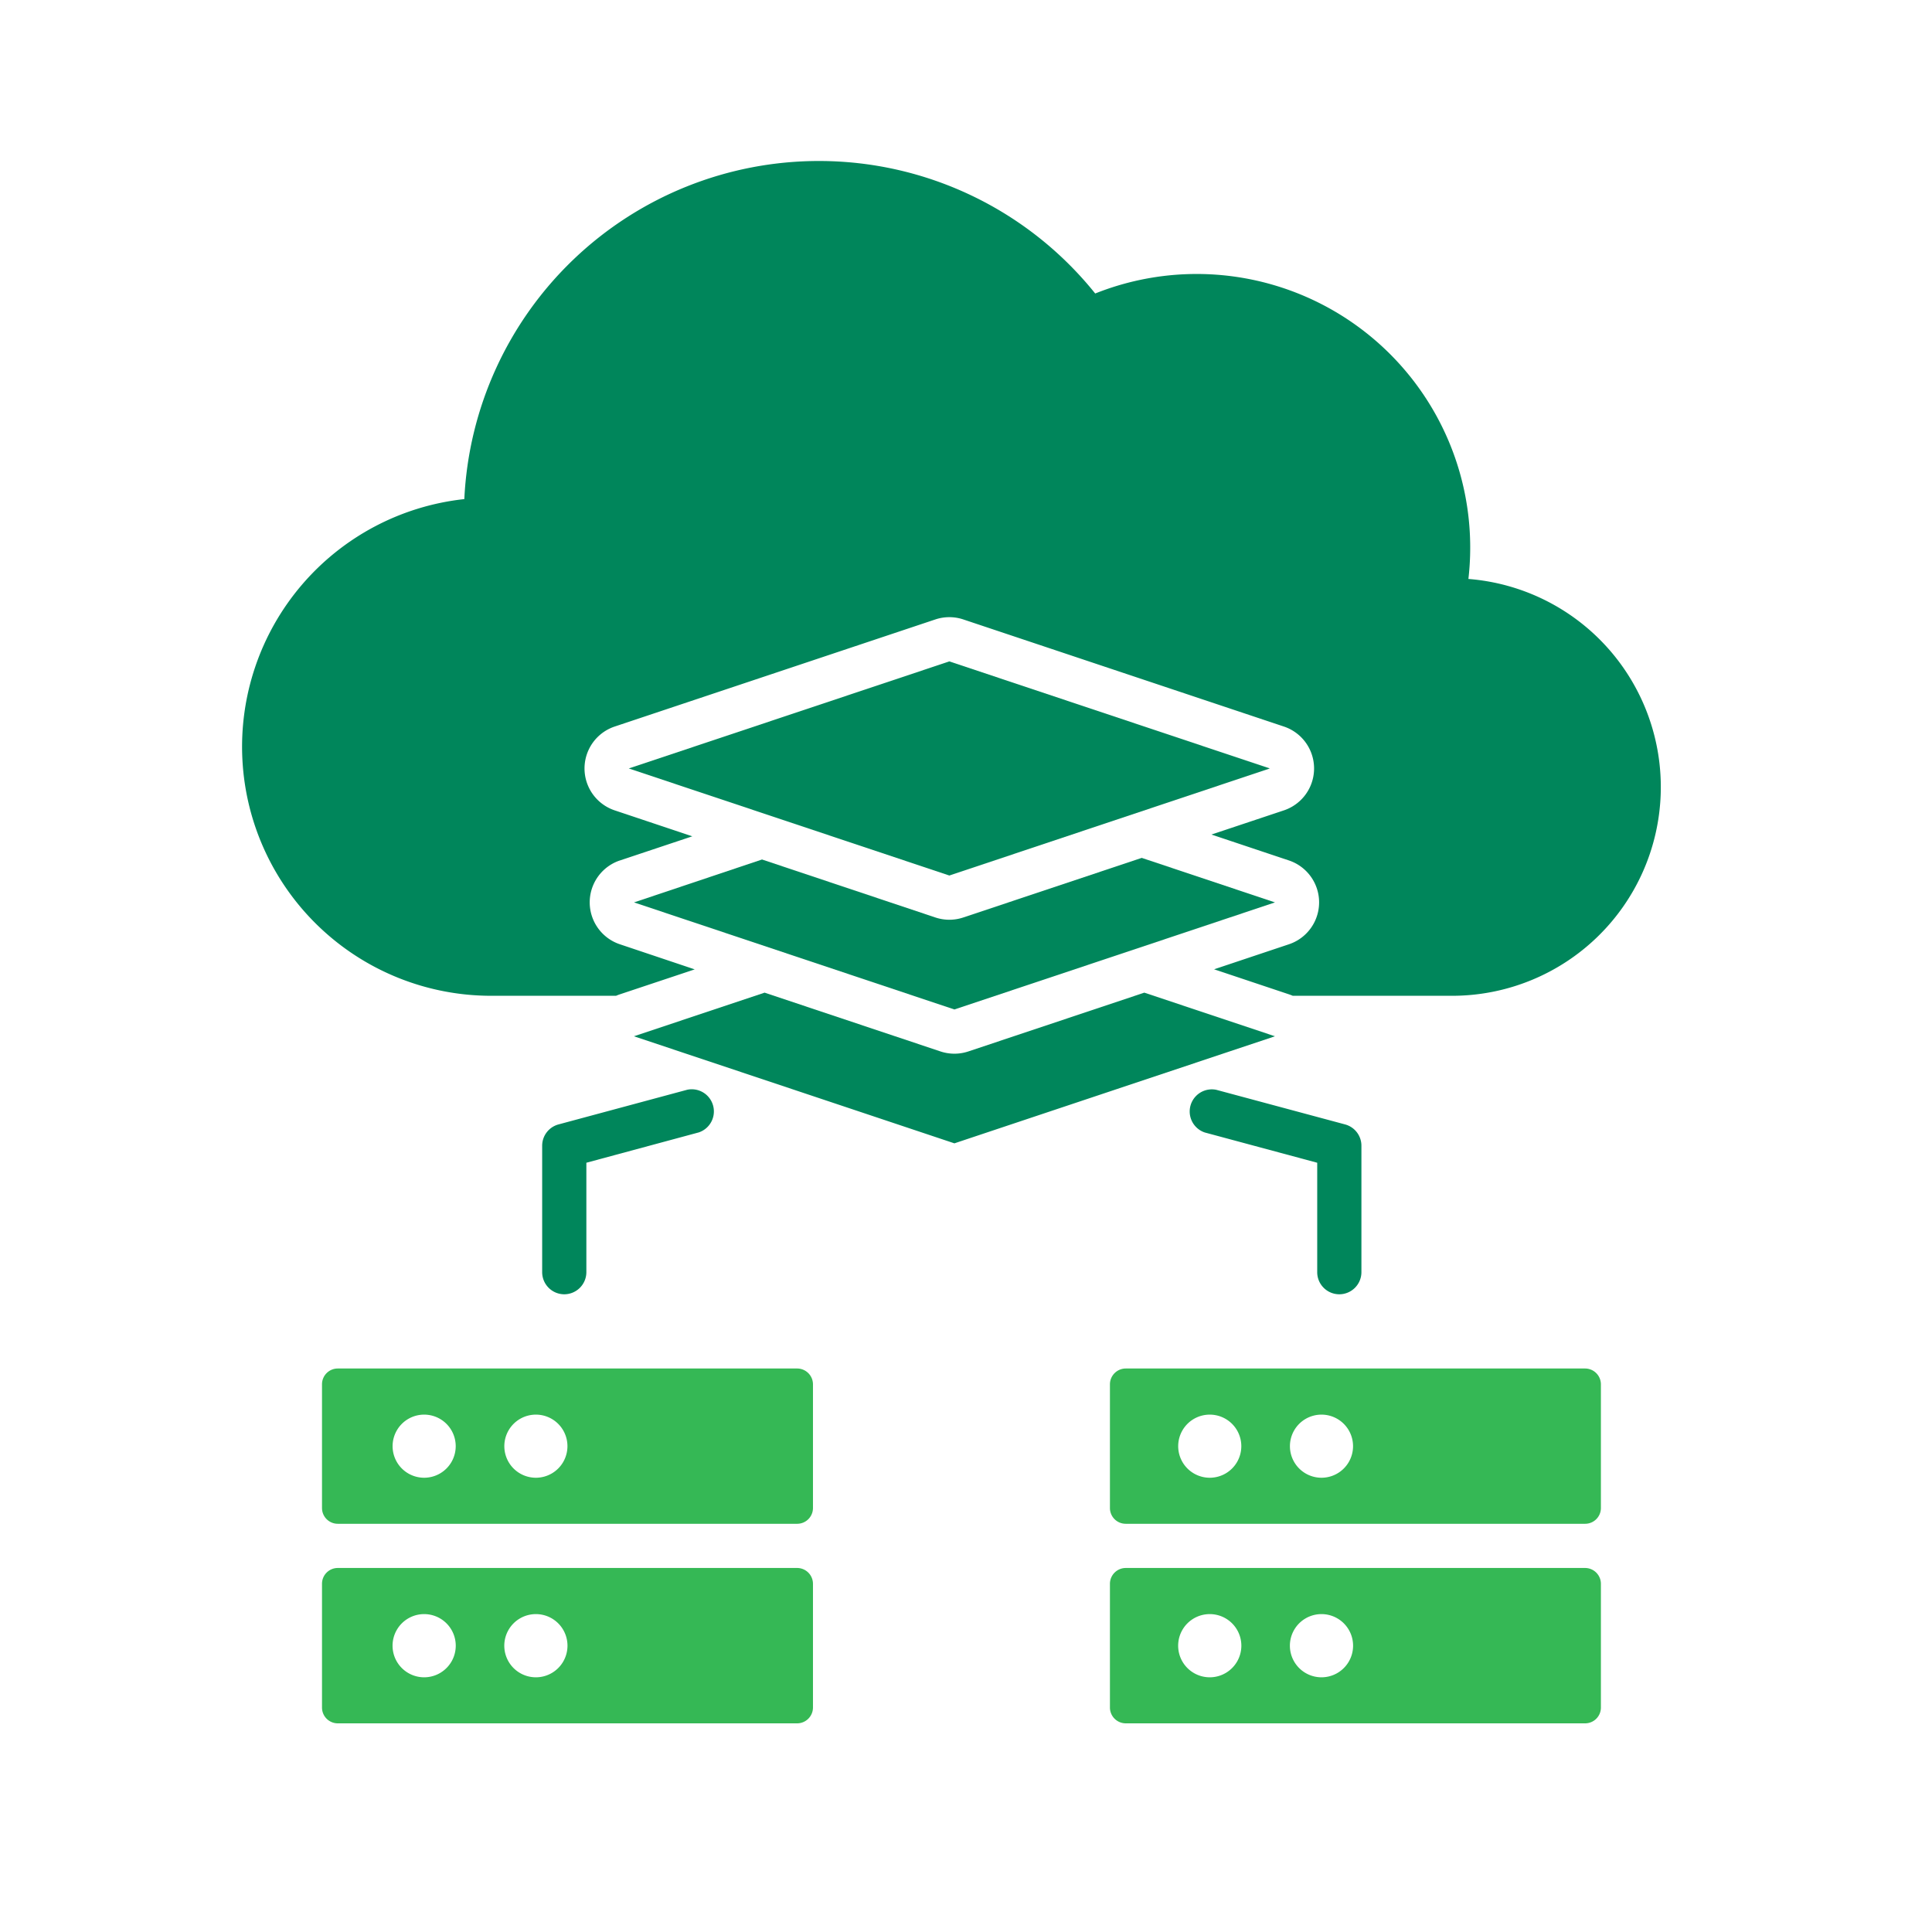
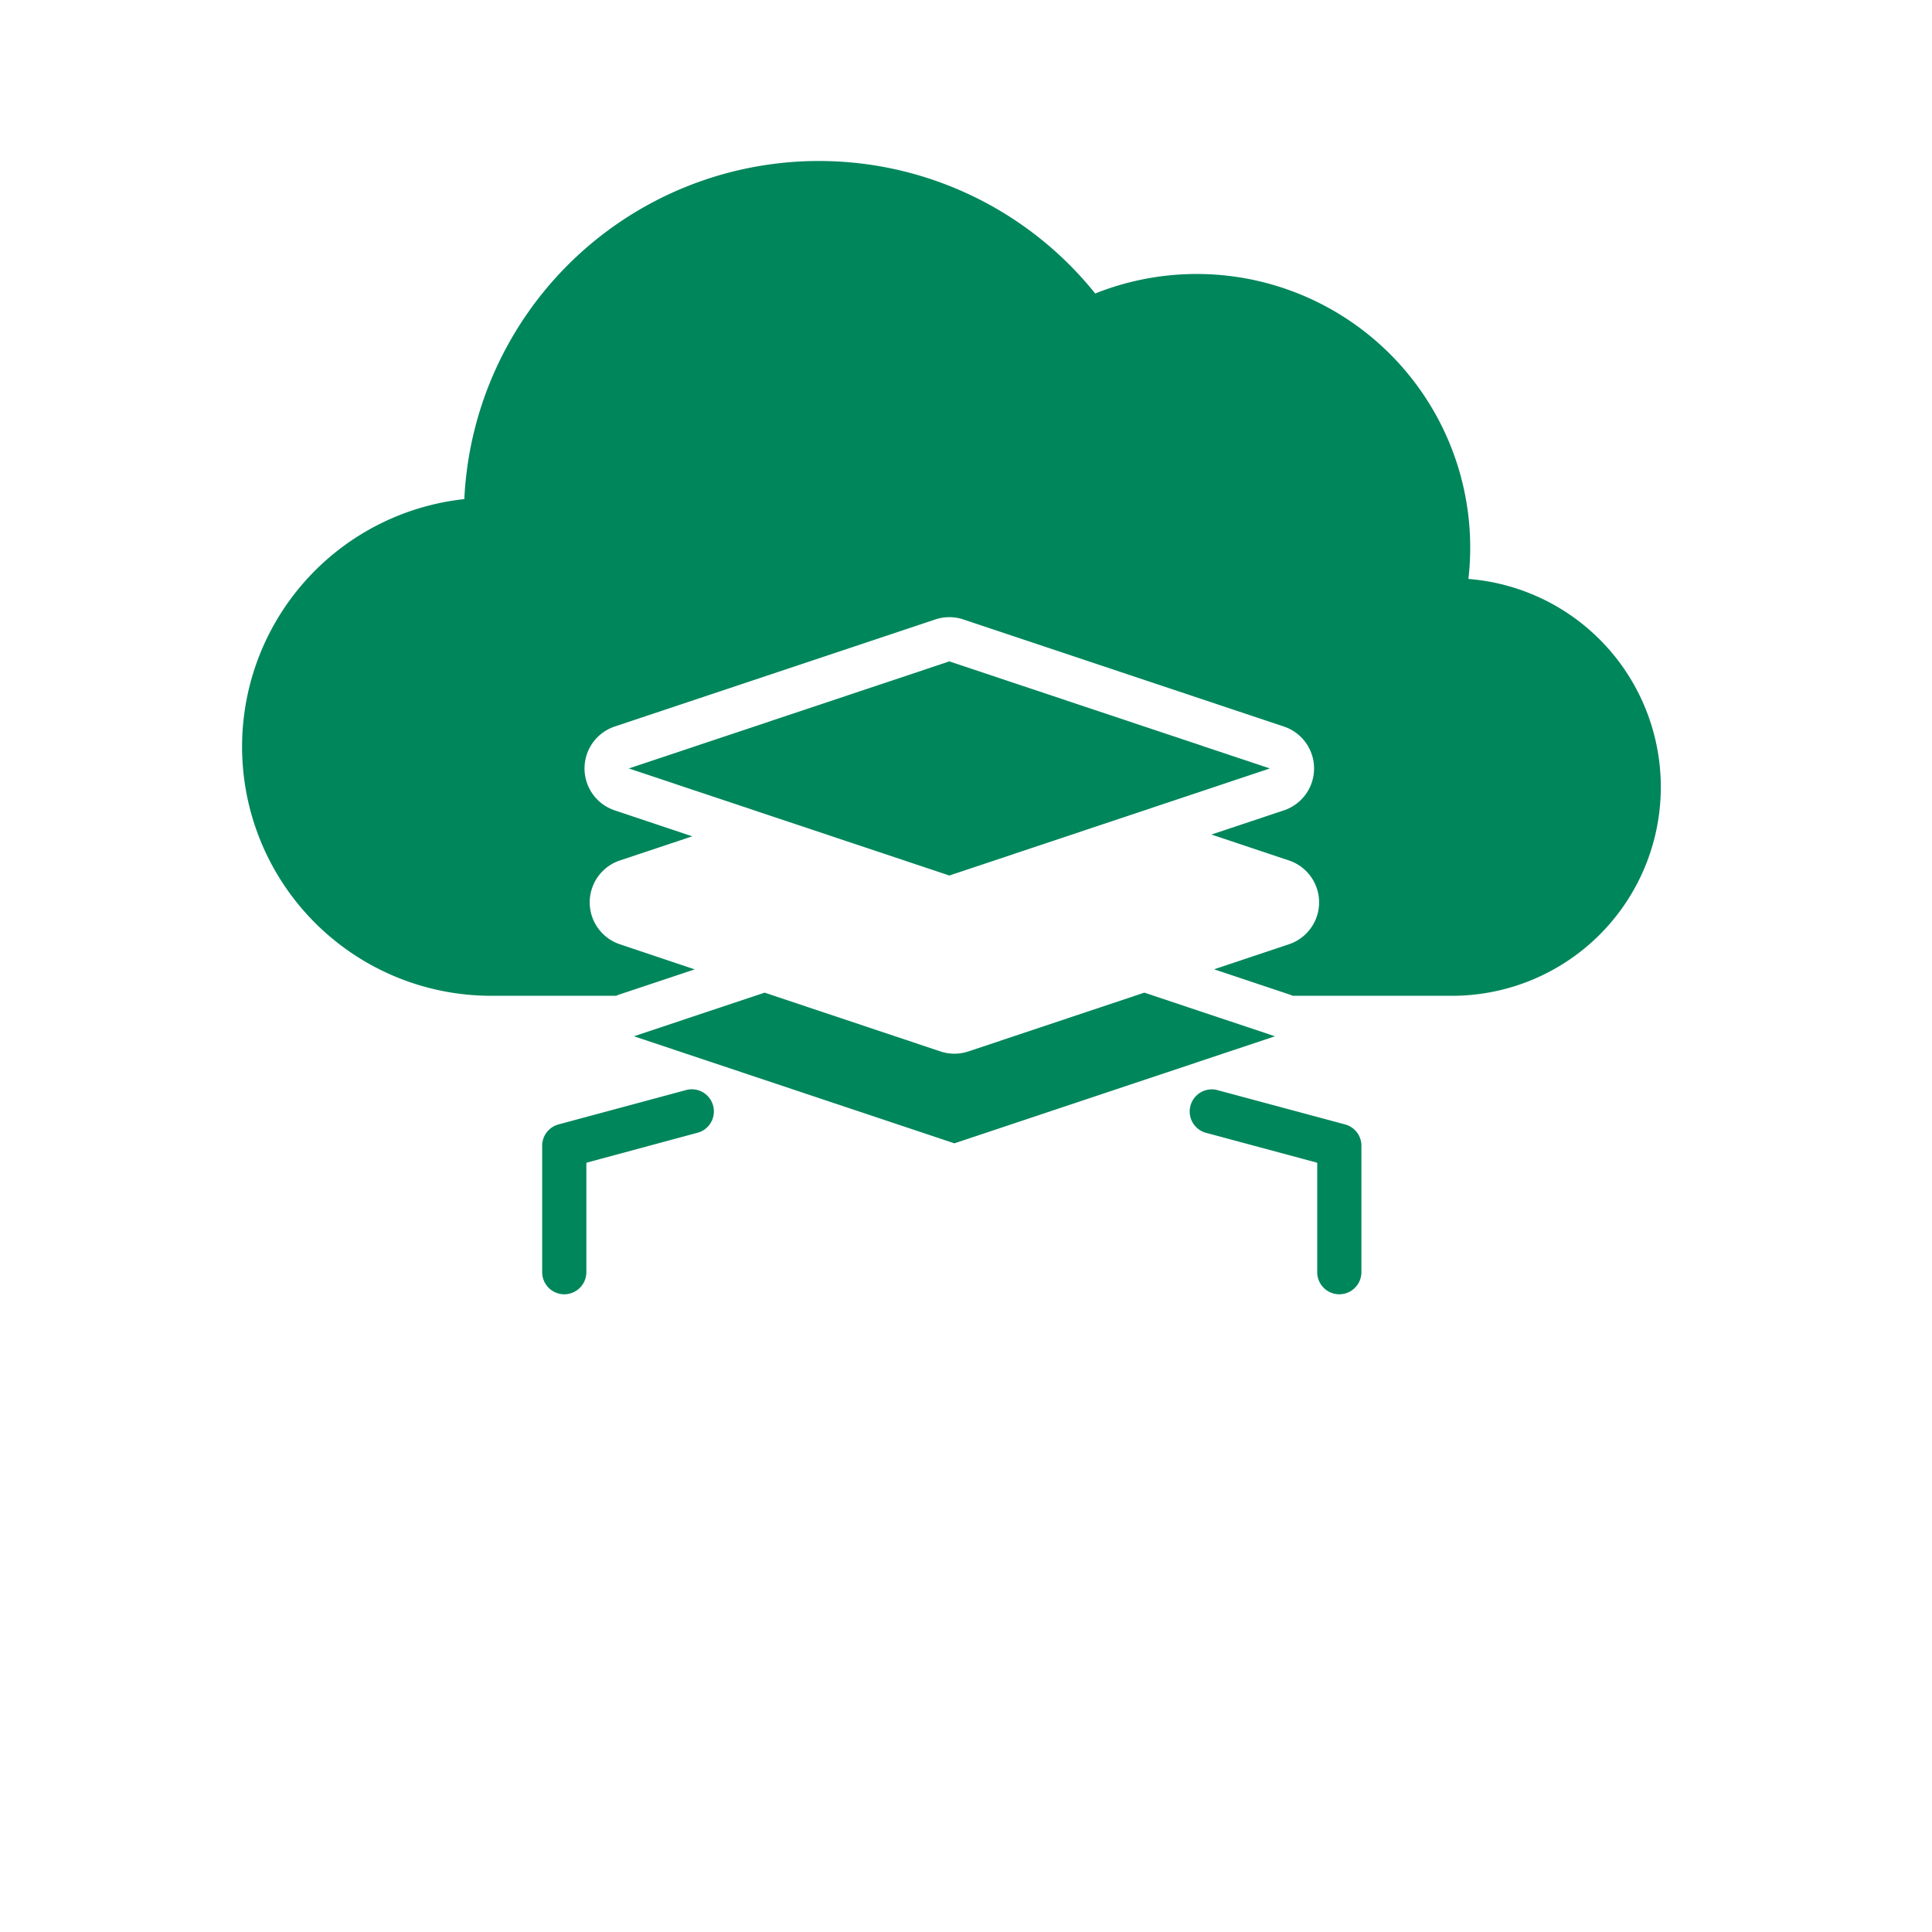
<svg xmlns="http://www.w3.org/2000/svg" width="24" height="24" fill="none" viewBox="0 0 24 24">
-   <path fill="#35B855" fill-rule="evenodd" d="M10.099 18.733a.196.196 0 0 1-.196.196H4.196A.196.196 0 0 1 4 18.733v-1.537A.196.196 0 0 1 4.196 17h5.707a.197.197 0 0 1 .196.196v1.537Zm-4.83-1.16a.392.392 0 1 0 0 .784.392.392 0 0 0 0-.784Zm1.388 0a.392.392 0 1 0 0 .784.392.392 0 0 0 0-.784ZM4 19.674a.196.196 0 0 1 .196-.196h5.707a.197.197 0 0 1 .196.196v1.538a.197.197 0 0 1-.196.196H4.196A.196.196 0 0 1 4 21.212v-1.538Zm1.269.377a.392.392 0 1 0 0 .785.392.392 0 0 0 0-.785Zm1.388 0a.392.392 0 1 0 0 .785.392.392 0 0 0 0-.785Zm13.23-1.318a.196.196 0 0 1-.196.196h-5.706a.196.196 0 0 1-.197-.196v-1.537a.197.197 0 0 1 .197-.196h5.706a.197.197 0 0 1 .196.196v1.537Zm-3.471-1.16a.392.392 0 1 0 0 .784.392.392 0 0 0 0-.784Zm-1.388 0a.392.392 0 1 0 0 .784.392.392 0 0 0 0-.784Zm-1.24 2.101a.197.197 0 0 1 .197-.196h5.706a.197.197 0 0 1 .196.196v1.538a.196.196 0 0 1-.196.196h-5.706a.197.197 0 0 1-.197-.196v-1.538Zm2.628.377a.392.392 0 1 0 0 .785.392.392 0 0 0 0-.785Zm-1.388 0a.392.392 0 1 0 0 .785.392.392 0 0 0 0-.785Z" clip-rule="evenodd" />
  <path fill="#00865B" d="m7.701 10.689.899-.3-.963-.322a.549.549 0 0 1 0-1.042l3.982-1.33a.549.549 0 0 1 .348 0l3.981 1.33a.549.549 0 0 1 0 1.042l-.899.3.963.322a.549.549 0 0 1 0 1.041l-.93.311.93.311a.54.54 0 0 1 .047.018h1.997a2.593 2.593 0 0 0 .185-5.178 3.398 3.398 0 0 0-4.636-3.546A4.399 4.399 0 0 0 10.17 2a4.409 4.409 0 0 0-4.402 4.2 3.094 3.094 0 0 0 .325 6.17h1.56a.536.536 0 0 1 .047-.018l.93-.31-.93-.312a.549.549 0 0 1 0-1.041Z" />
-   <path fill="#00865B" d="m15.838 11.21-1.655-.553-2.216.74a.548.548 0 0 1-.348 0l-2.153-.72-1.59.533 3.98 1.33 3.982-1.33Z" />
  <path fill="#00865B" d="m15.838 12.873-1.623-.542-2.185.73a.548.548 0 0 1-.348 0l-2.184-.73-1.623.542 3.981 1.33 3.982-1.33Zm-.064-3.327-3.981-1.33-3.982 1.33 3.982 1.33 3.981-1.33ZM7.01 16.078a.275.275 0 0 0 .274-.274v-1.36l1.397-.377a.275.275 0 0 0-.143-.53l-1.6.431a.274.274 0 0 0-.203.265v1.57c0 .152.123.275.275.275Zm9.628 0a.275.275 0 0 0 .274-.274v-1.57a.274.274 0 0 0-.203-.266l-1.6-.43a.275.275 0 0 0-.143.53l1.397.376v1.36c0 .151.123.274.275.274Z" />
</svg>